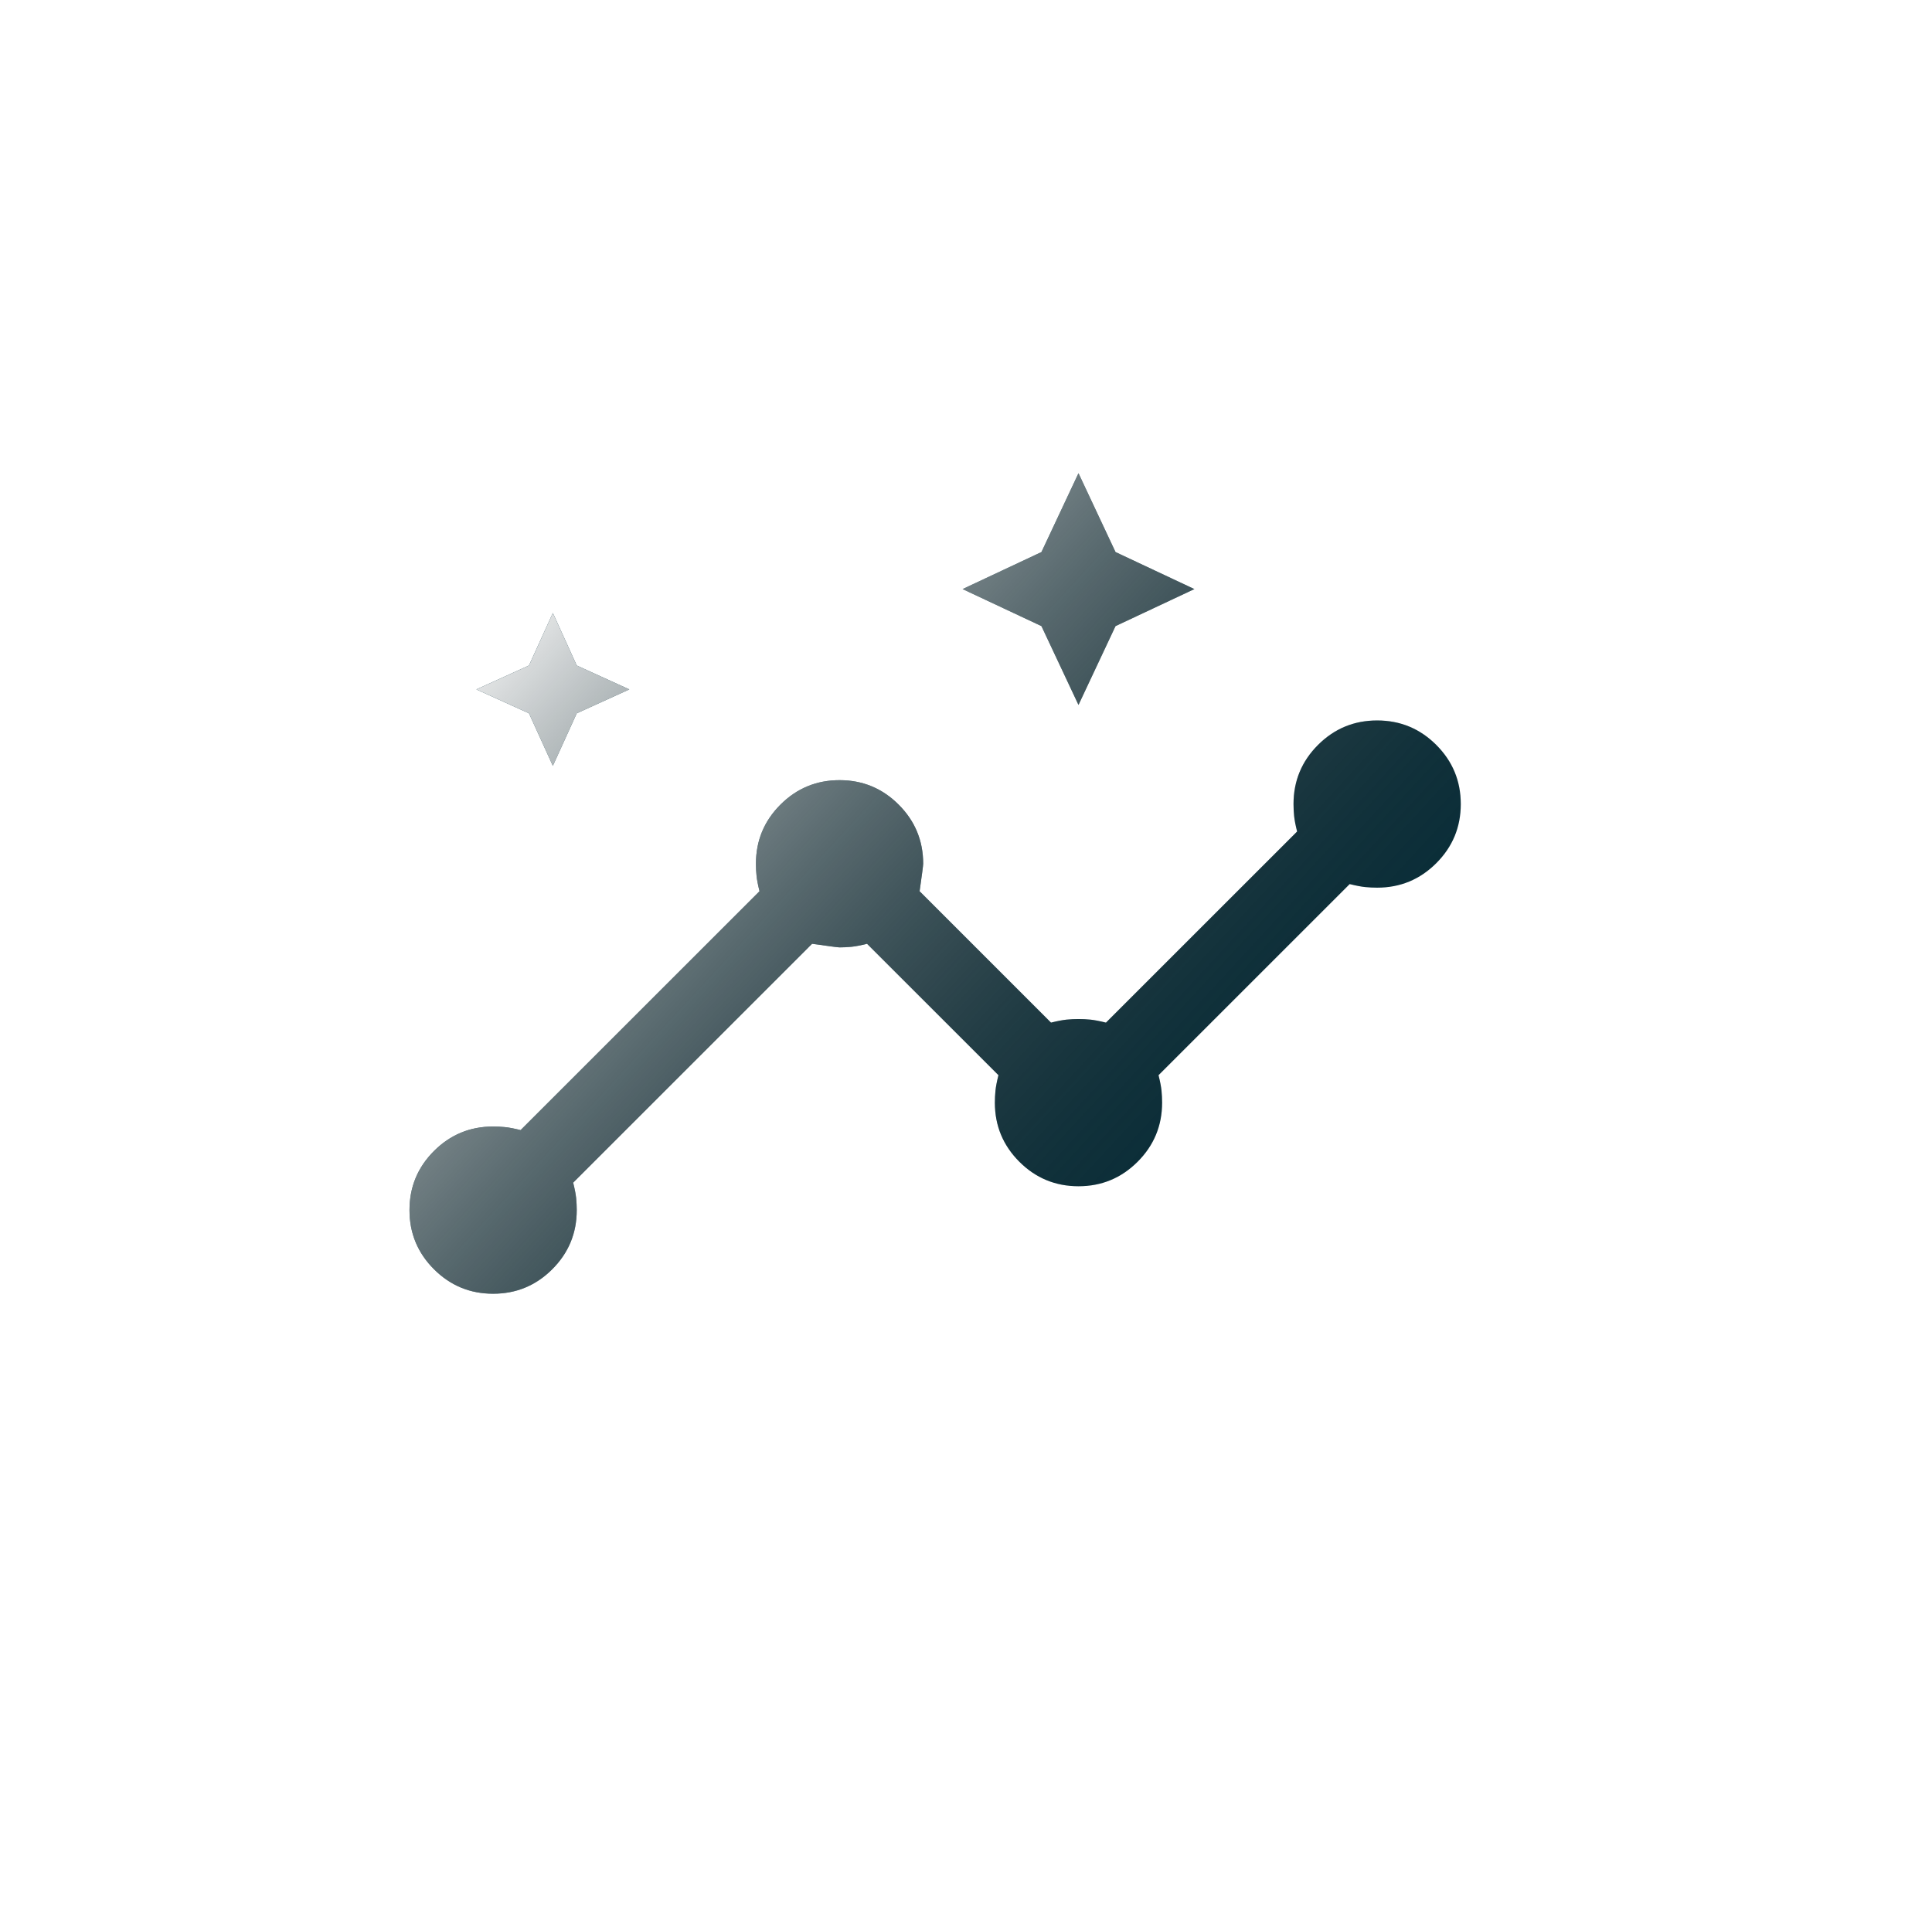
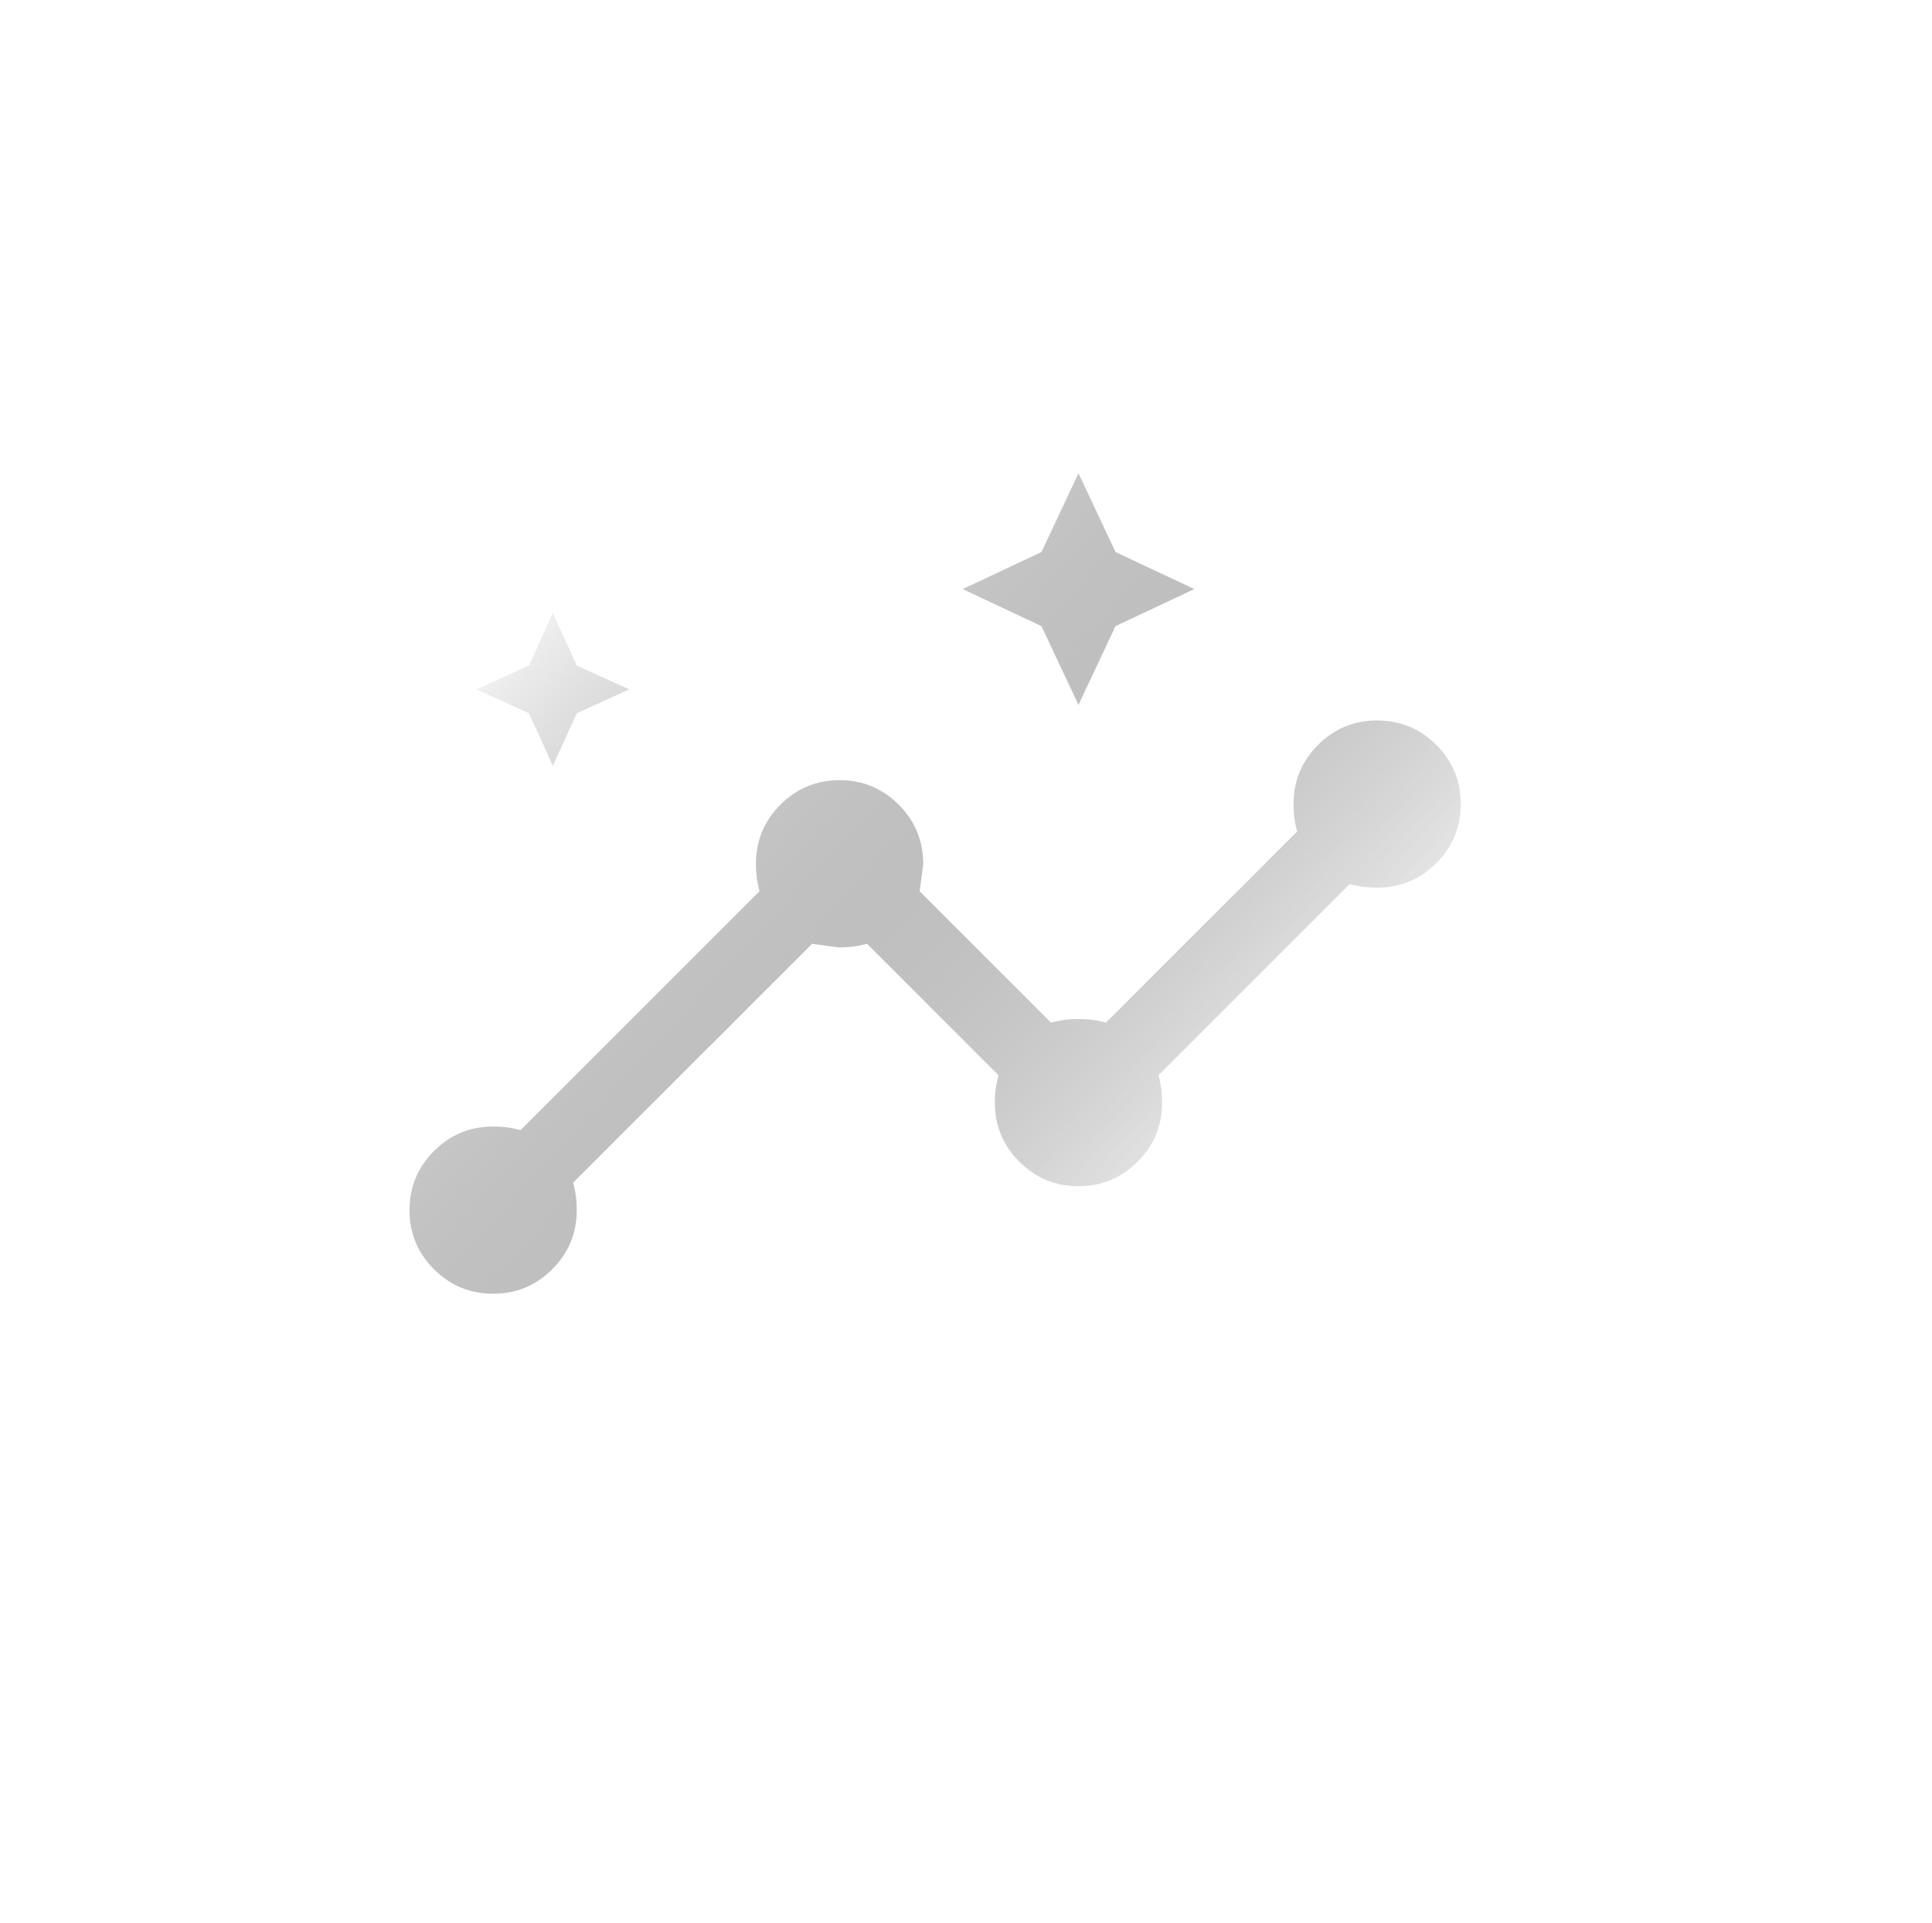
<svg xmlns="http://www.w3.org/2000/svg" width="219" height="218" viewBox="0 0 219 218" fill="none">
  <g filter="url(#filter0_d_3048_6)">
-     <rect x="21" y="21" width="169" height="168" rx="84" fill="white" />
-   </g>
-   <path d="M55.897 146.687C53.279 146.687 51.045 145.762 49.194 143.911C47.343 142.061 46.418 139.826 46.418 137.208C46.418 134.59 47.343 132.356 49.194 130.505C51.045 128.655 53.279 127.729 55.897 127.729C56.349 127.729 56.8 127.752 57.251 127.797C57.703 127.842 58.289 127.955 59.012 128.135L86.095 101.052C85.915 100.33 85.802 99.743 85.757 99.292C85.711 98.84 85.689 98.389 85.689 97.938C85.689 95.319 86.614 93.085 88.465 91.234C90.316 89.384 92.55 88.458 95.168 88.458C97.786 88.458 100.02 89.384 101.871 91.234C103.722 93.085 104.647 95.319 104.647 97.938C104.647 98.118 104.512 99.156 104.241 101.052L119.137 115.948C119.859 115.767 120.446 115.655 120.897 115.609C121.349 115.564 121.8 115.542 122.251 115.542C122.703 115.542 123.154 115.564 123.605 115.609C124.057 115.655 124.644 115.767 125.366 115.948L147.033 94.281C146.852 93.559 146.739 92.972 146.694 92.521C146.649 92.069 146.626 91.618 146.626 91.167C146.626 88.549 147.552 86.314 149.402 84.463C151.253 82.613 153.487 81.688 156.105 81.688C158.724 81.688 160.958 82.613 162.809 84.463C164.659 86.314 165.585 88.549 165.585 91.167C165.585 93.785 164.659 96.019 162.809 97.87C160.958 99.721 158.724 100.646 156.105 100.646C155.654 100.646 155.203 100.623 154.751 100.578C154.3 100.533 153.713 100.42 152.991 100.24L131.324 121.906C131.505 122.628 131.618 123.215 131.663 123.667C131.708 124.118 131.73 124.569 131.73 125.021C131.73 127.639 130.805 129.873 128.954 131.724C127.104 133.575 124.869 134.5 122.251 134.5C119.633 134.5 117.399 133.575 115.548 131.724C113.697 129.873 112.772 127.639 112.772 125.021C112.772 124.569 112.795 124.118 112.84 123.667C112.885 123.215 112.998 122.628 113.178 121.906L98.283 107.01C97.56 107.191 96.974 107.304 96.522 107.349C96.071 107.394 95.619 107.417 95.168 107.417C94.987 107.417 93.949 107.281 92.053 107.01L64.97 134.094C65.151 134.816 65.263 135.403 65.309 135.854C65.354 136.306 65.376 136.757 65.376 137.208C65.376 139.826 64.451 142.061 62.6 143.911C60.75 145.762 58.515 146.687 55.897 146.687ZM62.668 86.833L59.96 80.875L54.001 78.167L59.96 75.458L62.668 69.5L65.376 75.458L71.335 78.167L65.376 80.875L62.668 86.833ZM122.251 79.927L118.053 70.99L109.116 66.792L118.053 62.594L122.251 53.656L126.449 62.594L135.387 66.792L126.449 70.99L122.251 79.927Z" fill="#08303C" />
+     </g>
  <path d="M55.897 146.687C53.279 146.687 51.045 145.762 49.194 143.911C47.343 142.061 46.418 139.826 46.418 137.208C46.418 134.59 47.343 132.356 49.194 130.505C51.045 128.655 53.279 127.729 55.897 127.729C56.349 127.729 56.8 127.752 57.251 127.797C57.703 127.842 58.289 127.955 59.012 128.135L86.095 101.052C85.915 100.33 85.802 99.743 85.757 99.292C85.711 98.84 85.689 98.389 85.689 97.938C85.689 95.319 86.614 93.085 88.465 91.234C90.316 89.384 92.55 88.458 95.168 88.458C97.786 88.458 100.02 89.384 101.871 91.234C103.722 93.085 104.647 95.319 104.647 97.938C104.647 98.118 104.512 99.156 104.241 101.052L119.137 115.948C119.859 115.767 120.446 115.655 120.897 115.609C121.349 115.564 121.8 115.542 122.251 115.542C122.703 115.542 123.154 115.564 123.605 115.609C124.057 115.655 124.644 115.767 125.366 115.948L147.033 94.281C146.852 93.559 146.739 92.972 146.694 92.521C146.649 92.069 146.626 91.618 146.626 91.167C146.626 88.549 147.552 86.314 149.402 84.463C151.253 82.613 153.487 81.688 156.105 81.688C158.724 81.688 160.958 82.613 162.809 84.463C164.659 86.314 165.585 88.549 165.585 91.167C165.585 93.785 164.659 96.019 162.809 97.87C160.958 99.721 158.724 100.646 156.105 100.646C155.654 100.646 155.203 100.623 154.751 100.578C154.3 100.533 153.713 100.42 152.991 100.24L131.324 121.906C131.505 122.628 131.618 123.215 131.663 123.667C131.708 124.118 131.73 124.569 131.73 125.021C131.73 127.639 130.805 129.873 128.954 131.724C127.104 133.575 124.869 134.5 122.251 134.5C119.633 134.5 117.399 133.575 115.548 131.724C113.697 129.873 112.772 127.639 112.772 125.021C112.772 124.569 112.795 124.118 112.84 123.667C112.885 123.215 112.998 122.628 113.178 121.906L98.283 107.01C97.56 107.191 96.974 107.304 96.522 107.349C96.071 107.394 95.619 107.417 95.168 107.417C94.987 107.417 93.949 107.281 92.053 107.01L64.97 134.094C65.151 134.816 65.263 135.403 65.309 135.854C65.354 136.306 65.376 136.757 65.376 137.208C65.376 139.826 64.451 142.061 62.6 143.911C60.75 145.762 58.515 146.687 55.897 146.687ZM62.668 86.833L59.96 80.875L54.001 78.167L59.96 75.458L62.668 69.5L65.376 75.458L71.335 78.167L65.376 80.875L62.668 86.833ZM122.251 79.927L118.053 70.99L109.116 66.792L118.053 62.594L122.251 53.656L126.449 62.594L135.387 66.792L126.449 70.99L122.251 79.927Z" fill="url(#paint0_linear_3048_6)" style="mix-blend-mode:soft-light" />
  <defs>
    <filter id="filter0_d_3048_6" x="0" y="0" width="219" height="218" filterUnits="userSpaceOnUse" color-interpolation-filters="sRGB">
      <feFlood flood-opacity="0" result="BackgroundImageFix" />
      <feColorMatrix in="SourceAlpha" type="matrix" values="0 0 0 0 0 0 0 0 0 0 0 0 0 0 0 0 0 0 127 0" result="hardAlpha" />
      <feMorphology radius="10" operator="dilate" in="SourceAlpha" result="effect1_dropShadow_3048_6" />
      <feOffset dx="4" dy="4" />
      <feGaussianBlur stdDeviation="7.5" />
      <feComposite in2="hardAlpha" operator="out" />
      <feColorMatrix type="matrix" values="0 0 0 0 0 0 0 0 0 0 0 0 0 0 0 0 0 0 0.1 0" />
      <feBlend mode="normal" in2="BackgroundImageFix" result="effect1_dropShadow_3048_6" />
      <feBlend mode="normal" in="SourceGraphic" in2="effect1_dropShadow_3048_6" result="shape" />
    </filter>
    <linearGradient id="paint0_linear_3048_6" x1="58.001" y1="63" x2="142.501" y2="141" gradientUnits="userSpaceOnUse">
      <stop stop-color="white" />
      <stop offset="1" stop-opacity="0" />
    </linearGradient>
  </defs>
</svg>